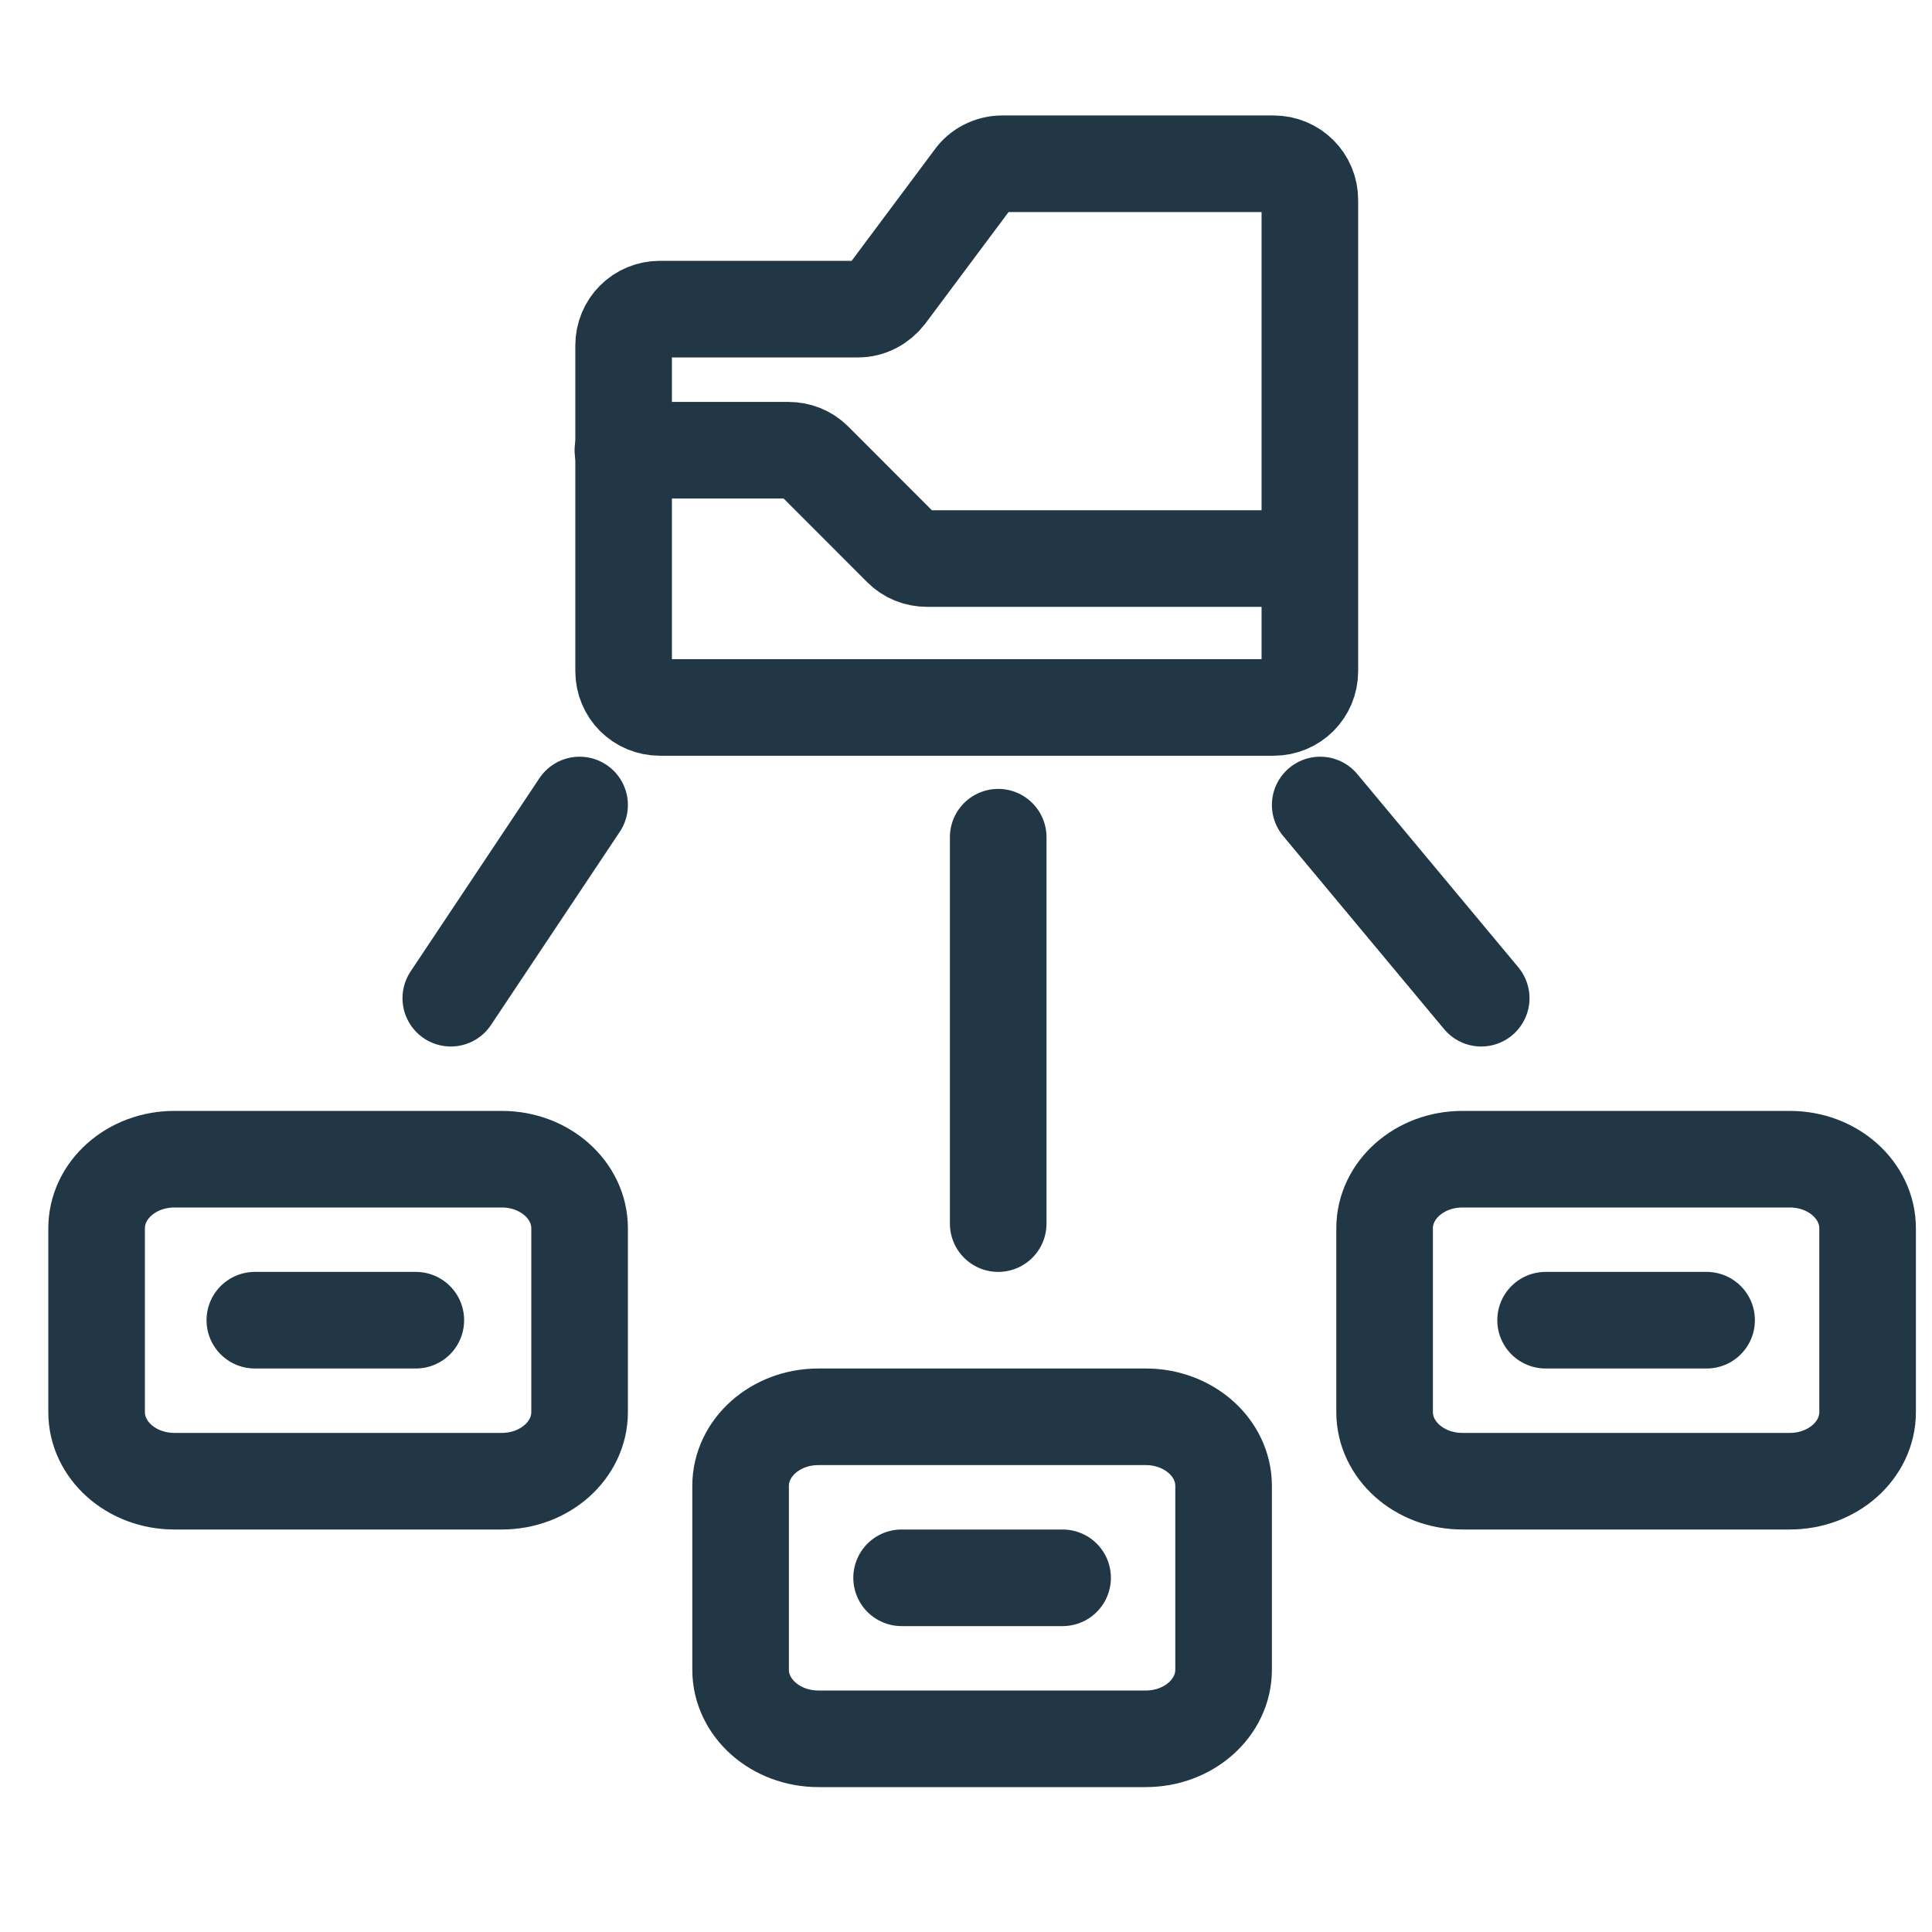
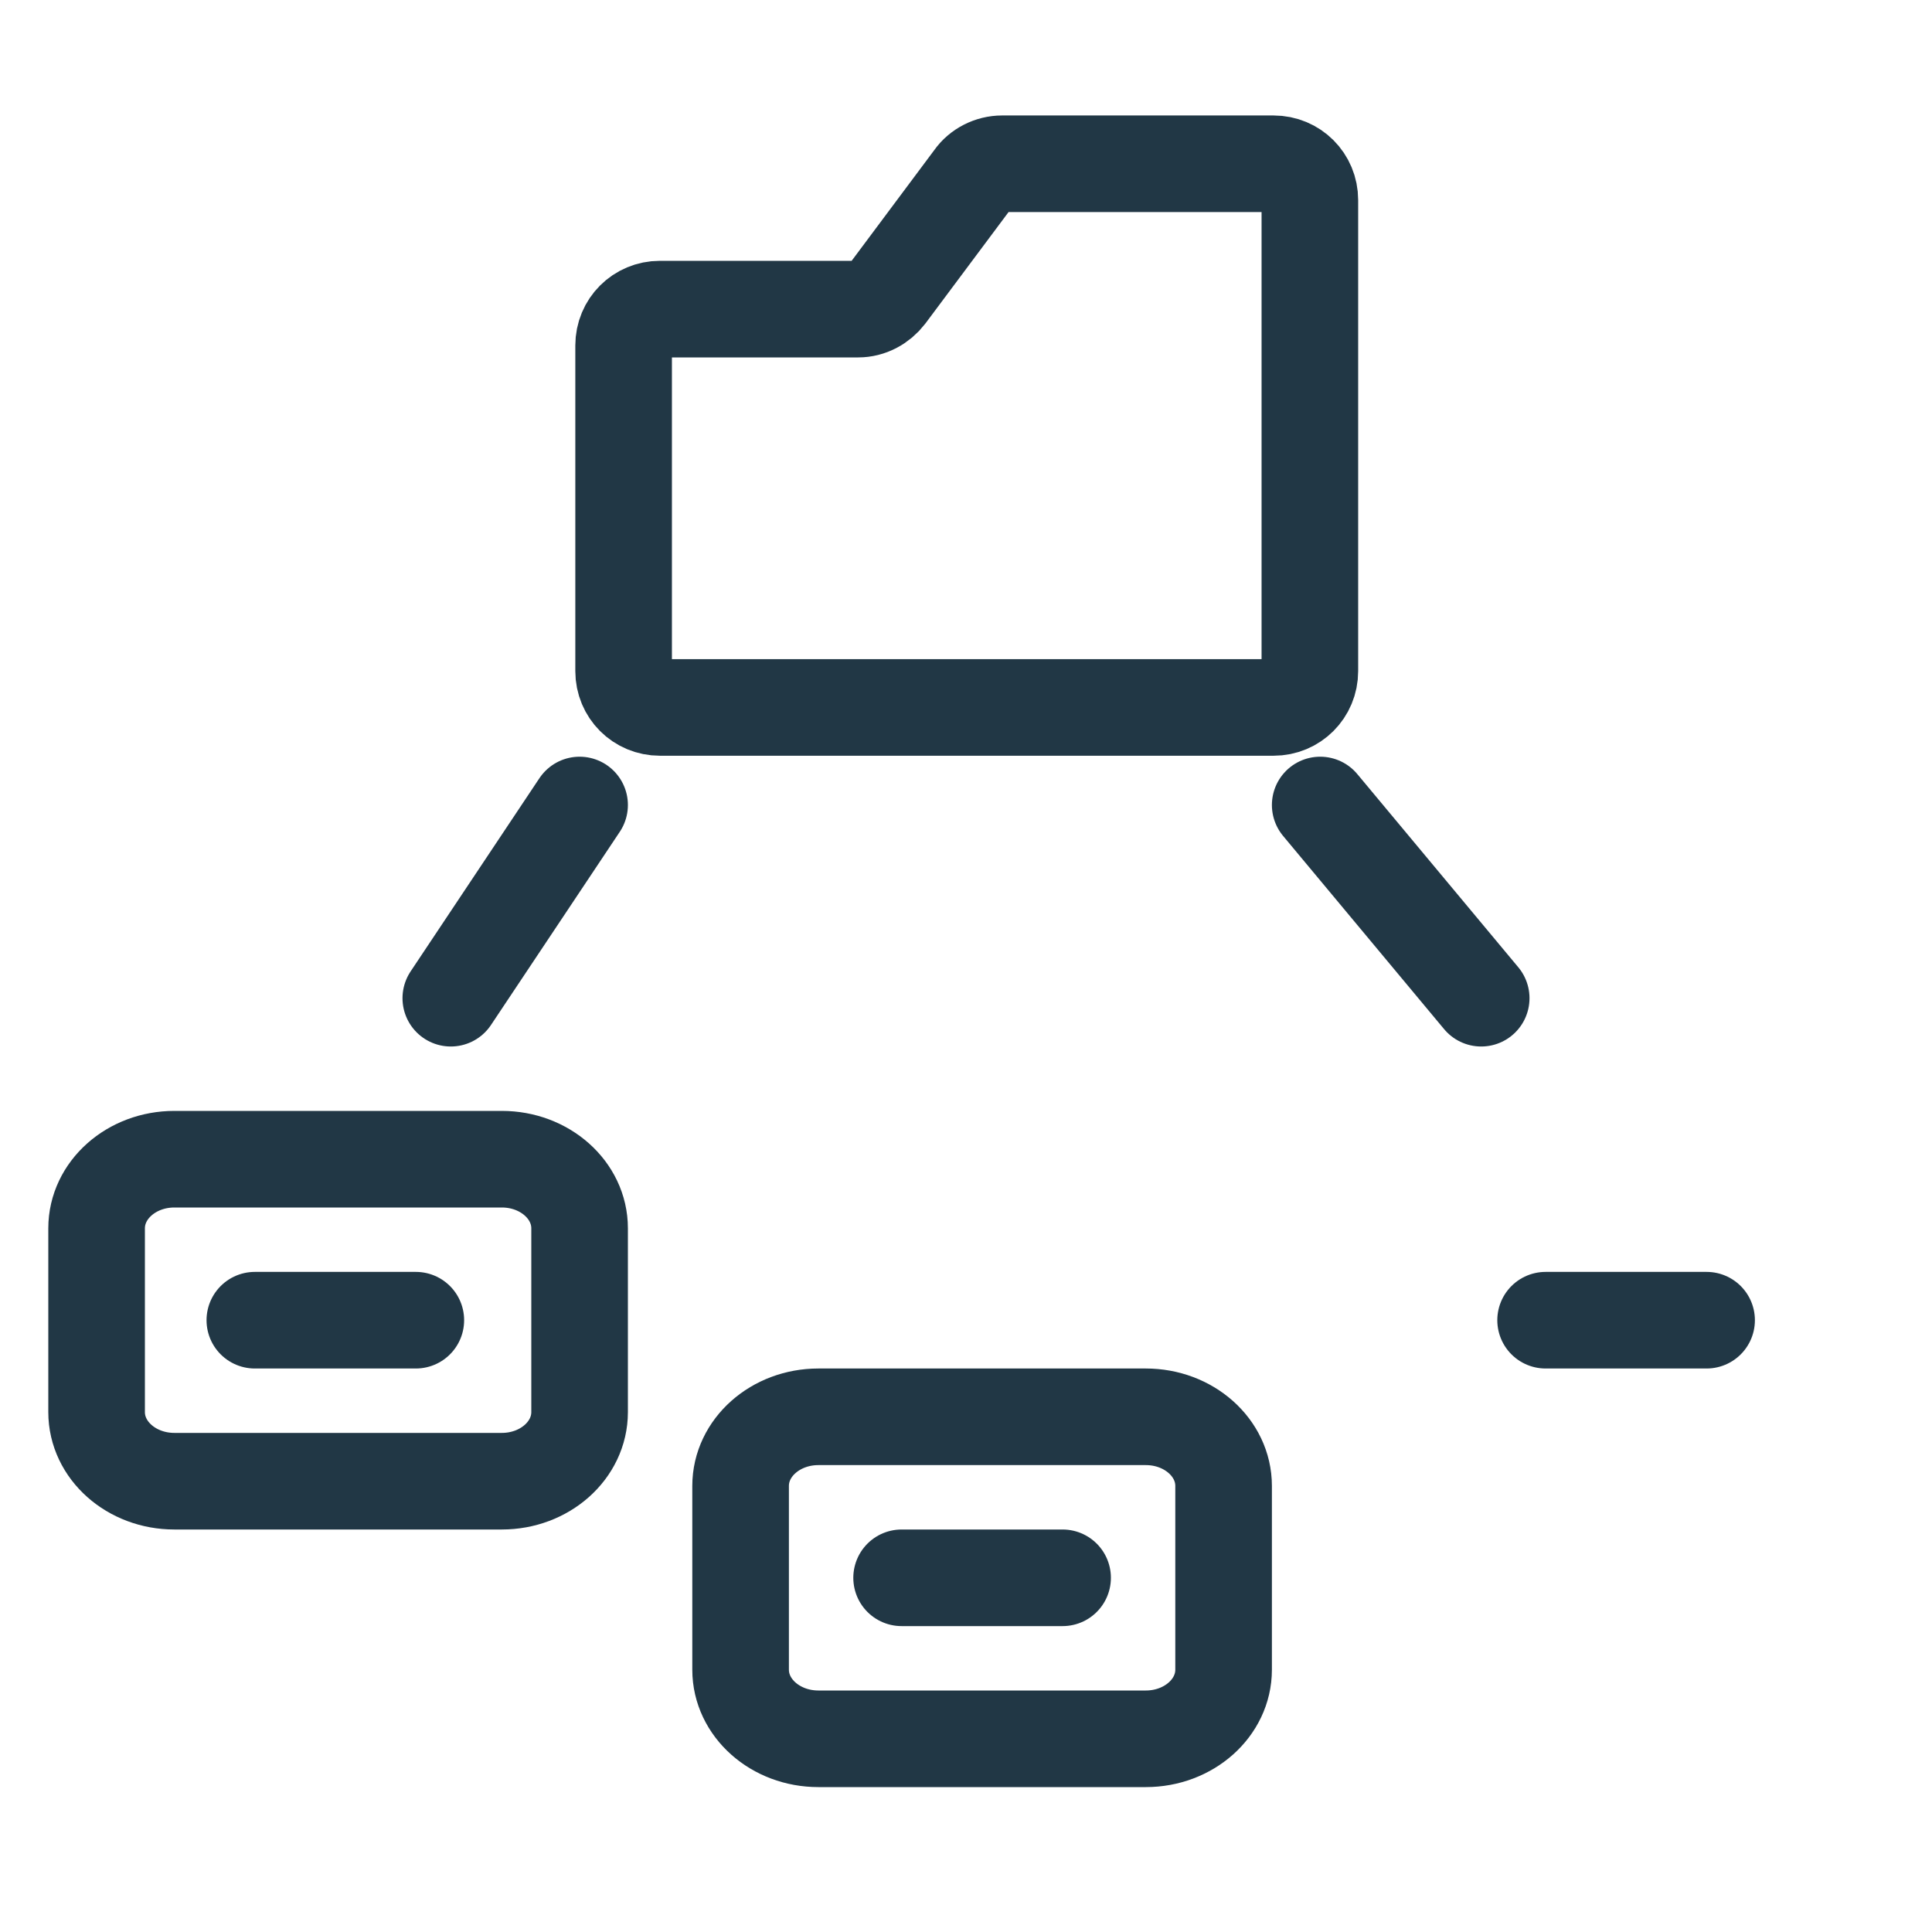
<svg xmlns="http://www.w3.org/2000/svg" width="60" height="60" viewBox="0 0 60 60" fill="none">
  <path d="M39.53 5.086H31.118C30.771 5.086 30.424 5.26 30.229 5.542L27.541 9.144C27.324 9.426 26.999 9.6 26.652 9.6H20.495C19.866 9.6 19.367 10.099 19.367 10.729V20.842C19.367 21.471 19.866 21.97 20.495 21.97H39.551C40.18 21.97 40.679 21.471 40.679 20.842V6.214C40.679 5.585 40.18 5.086 39.551 5.086H39.53Z" stroke="#213745" stroke-width="3" stroke-miterlimit="10" stroke-linecap="round" />
-   <path d="M31 26L31 38" stroke="#213745" stroke-width="3" stroke-miterlimit="10" stroke-linecap="round" />
  <path d="M41 25L46 31" stroke="#213745" stroke-width="3" stroke-miterlimit="10" stroke-linecap="round" />
  <path d="M18 25L14 31" stroke="#213745" stroke-width="3" stroke-miterlimit="10" stroke-linecap="round" />
  <path d="M15.585 36H5.415C4.081 36 3 36.961 3 38.146V43.854C3 45.039 4.081 46 5.415 46H15.585C16.919 46 18 45.039 18 43.854V38.146C18 36.961 16.919 36 15.585 36Z" stroke="#213745" stroke-width="3" stroke-miterlimit="10" stroke-linecap="round" />
  <path d="M7.914 41H12.914" stroke="#213745" stroke-width="3" stroke-miterlimit="10" stroke-linecap="round" />
  <path d="M35.584 44H25.416C24.081 44 23 44.961 23 46.146V51.854C23 53.039 24.081 54 25.416 54H35.584C36.919 54 38 53.039 38 51.854V46.146C38 44.961 36.919 44 35.584 44Z" stroke="#213745" stroke-width="3" stroke-miterlimit="10" stroke-linecap="round" />
  <path d="M28 49H33" stroke="#213745" stroke-width="3" stroke-miterlimit="10" stroke-linecap="round" />
-   <path d="M55.584 36H45.416C44.081 36 43 36.961 43 38.146V43.854C43 45.039 44.081 46 45.416 46H55.584C56.919 46 58 45.039 58 43.854V38.146C58 36.961 56.919 36 55.584 36Z" stroke="#213745" stroke-width="3" stroke-miterlimit="10" stroke-linecap="round" />
  <path d="M48 41H53" stroke="#213745" stroke-width="3" stroke-miterlimit="10" stroke-linecap="round" />
-   <path d="M19.344 13.982H24.482C24.785 13.982 25.067 14.091 25.284 14.308L27.994 17.021C28.211 17.238 28.493 17.346 28.796 17.346H40.655" stroke="#213745" stroke-width="3" stroke-miterlimit="10" stroke-linecap="round" />
</svg>